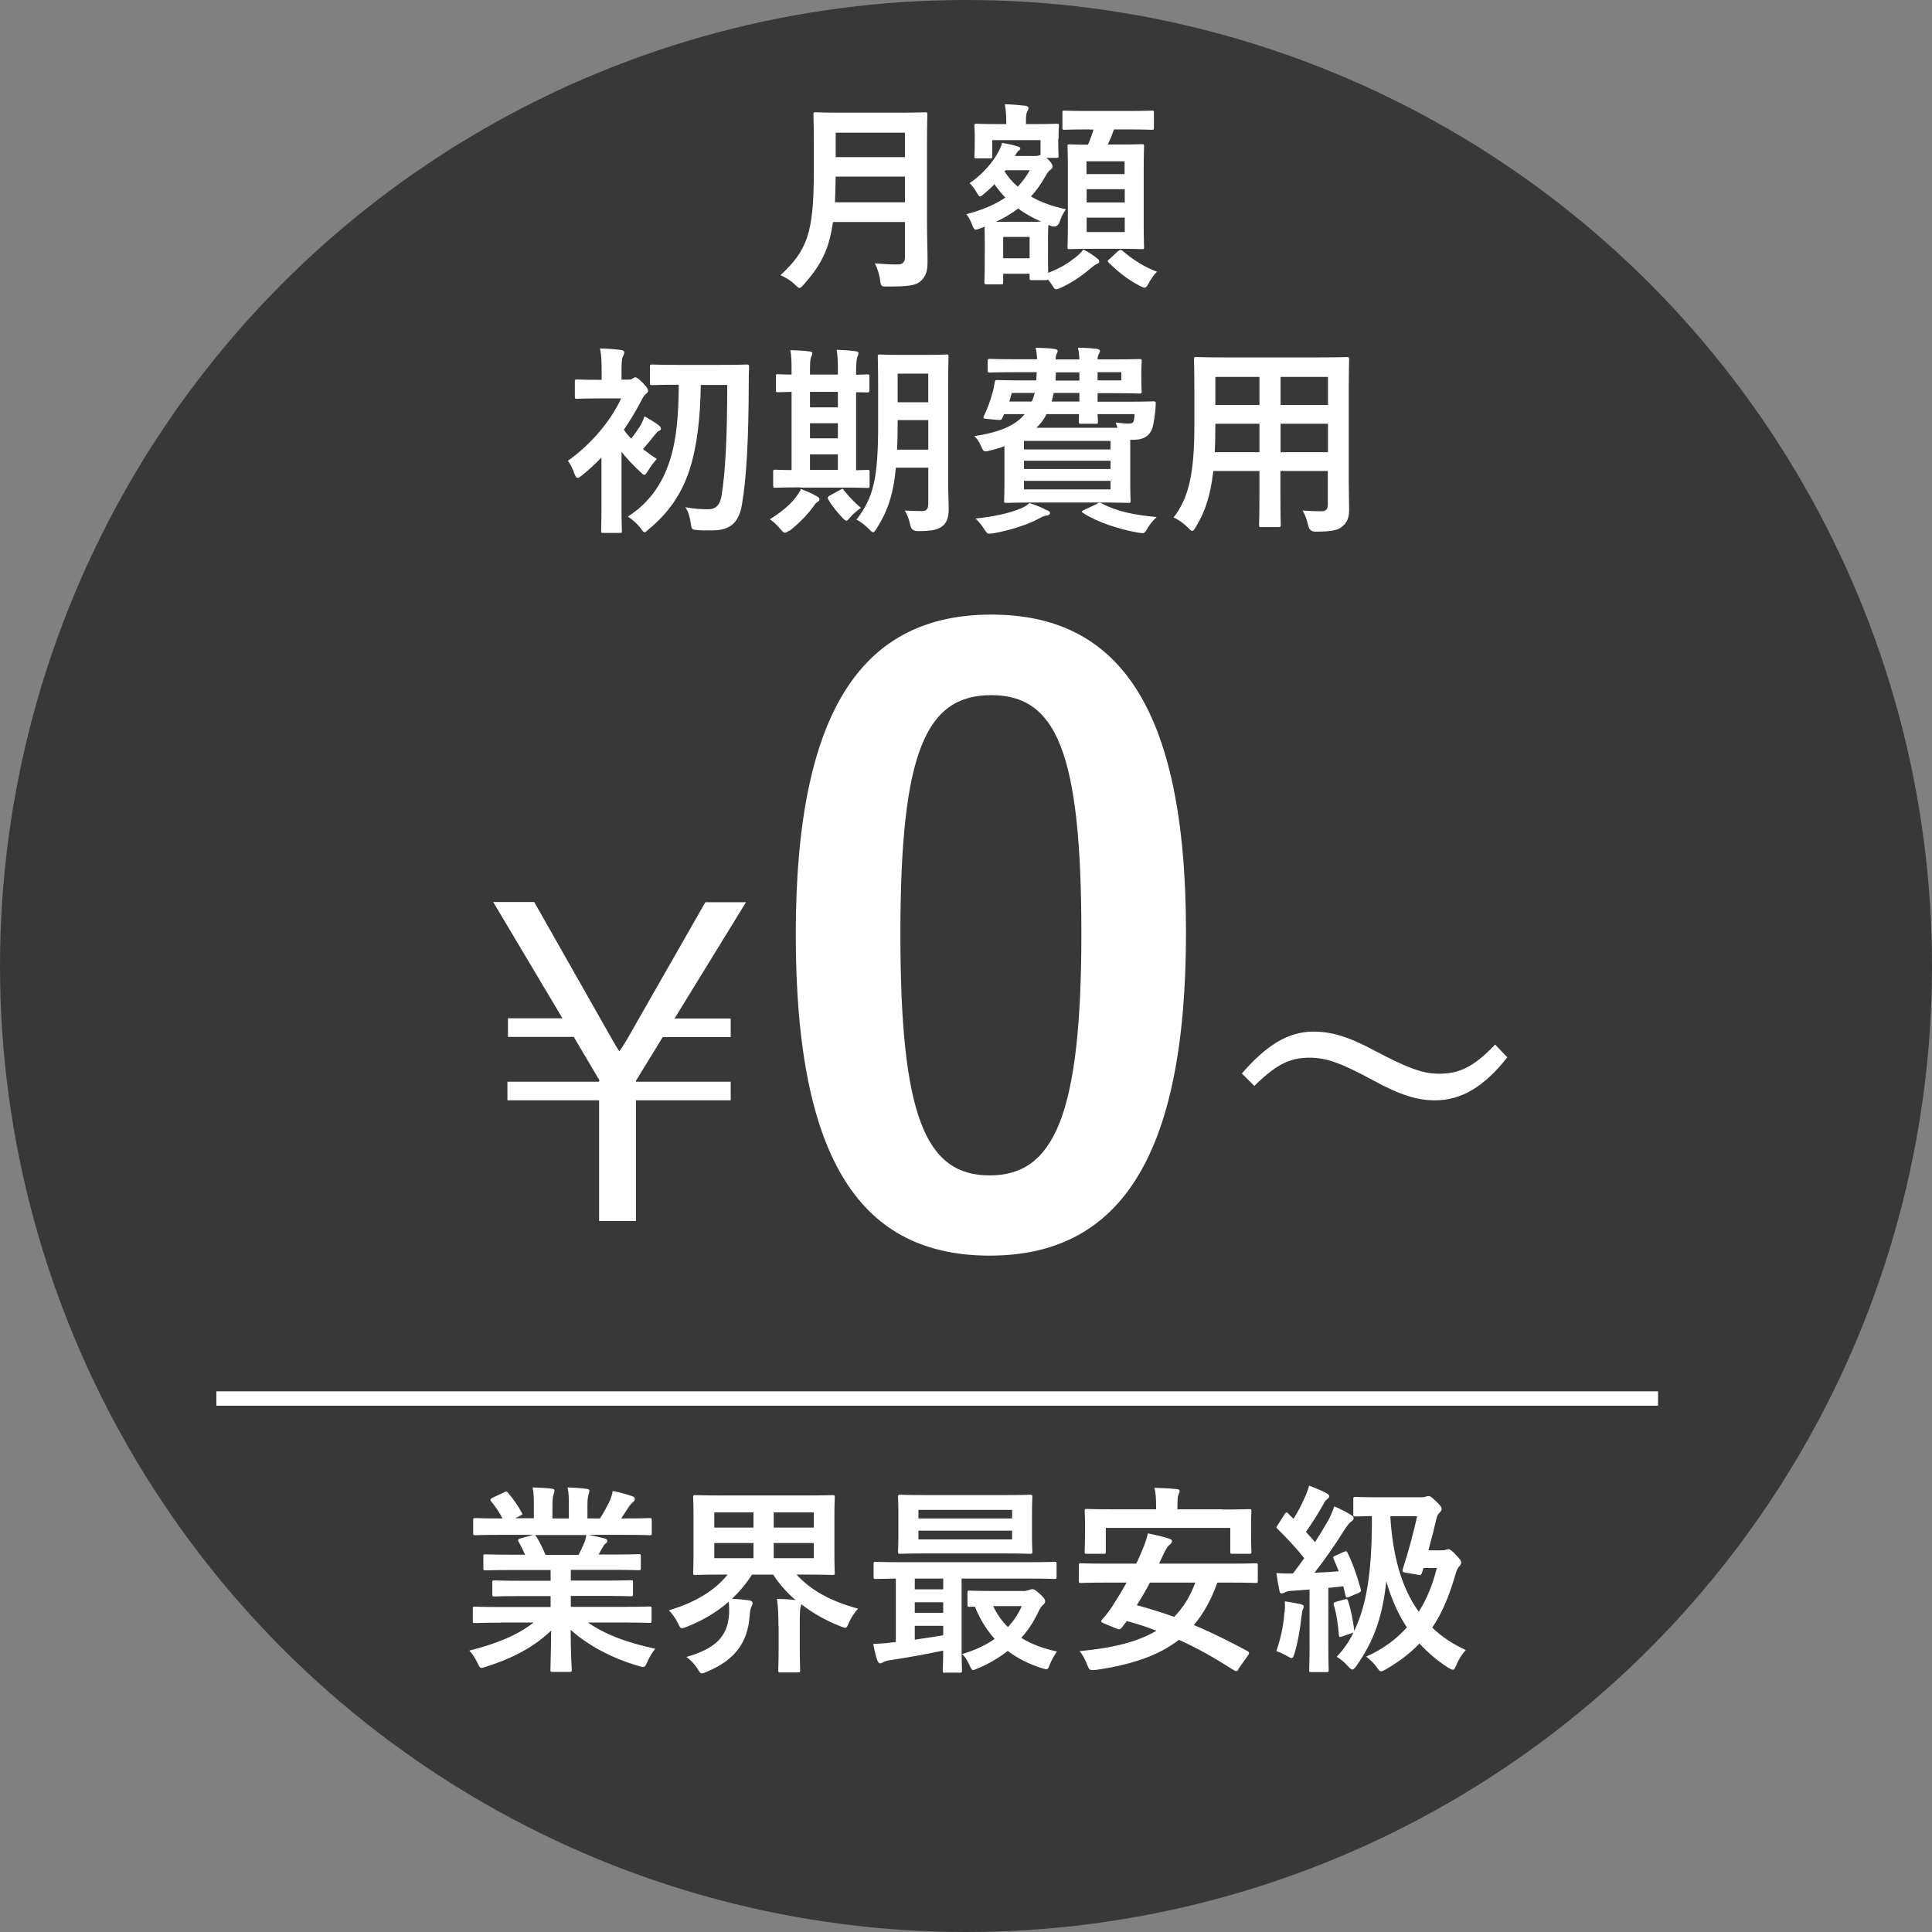
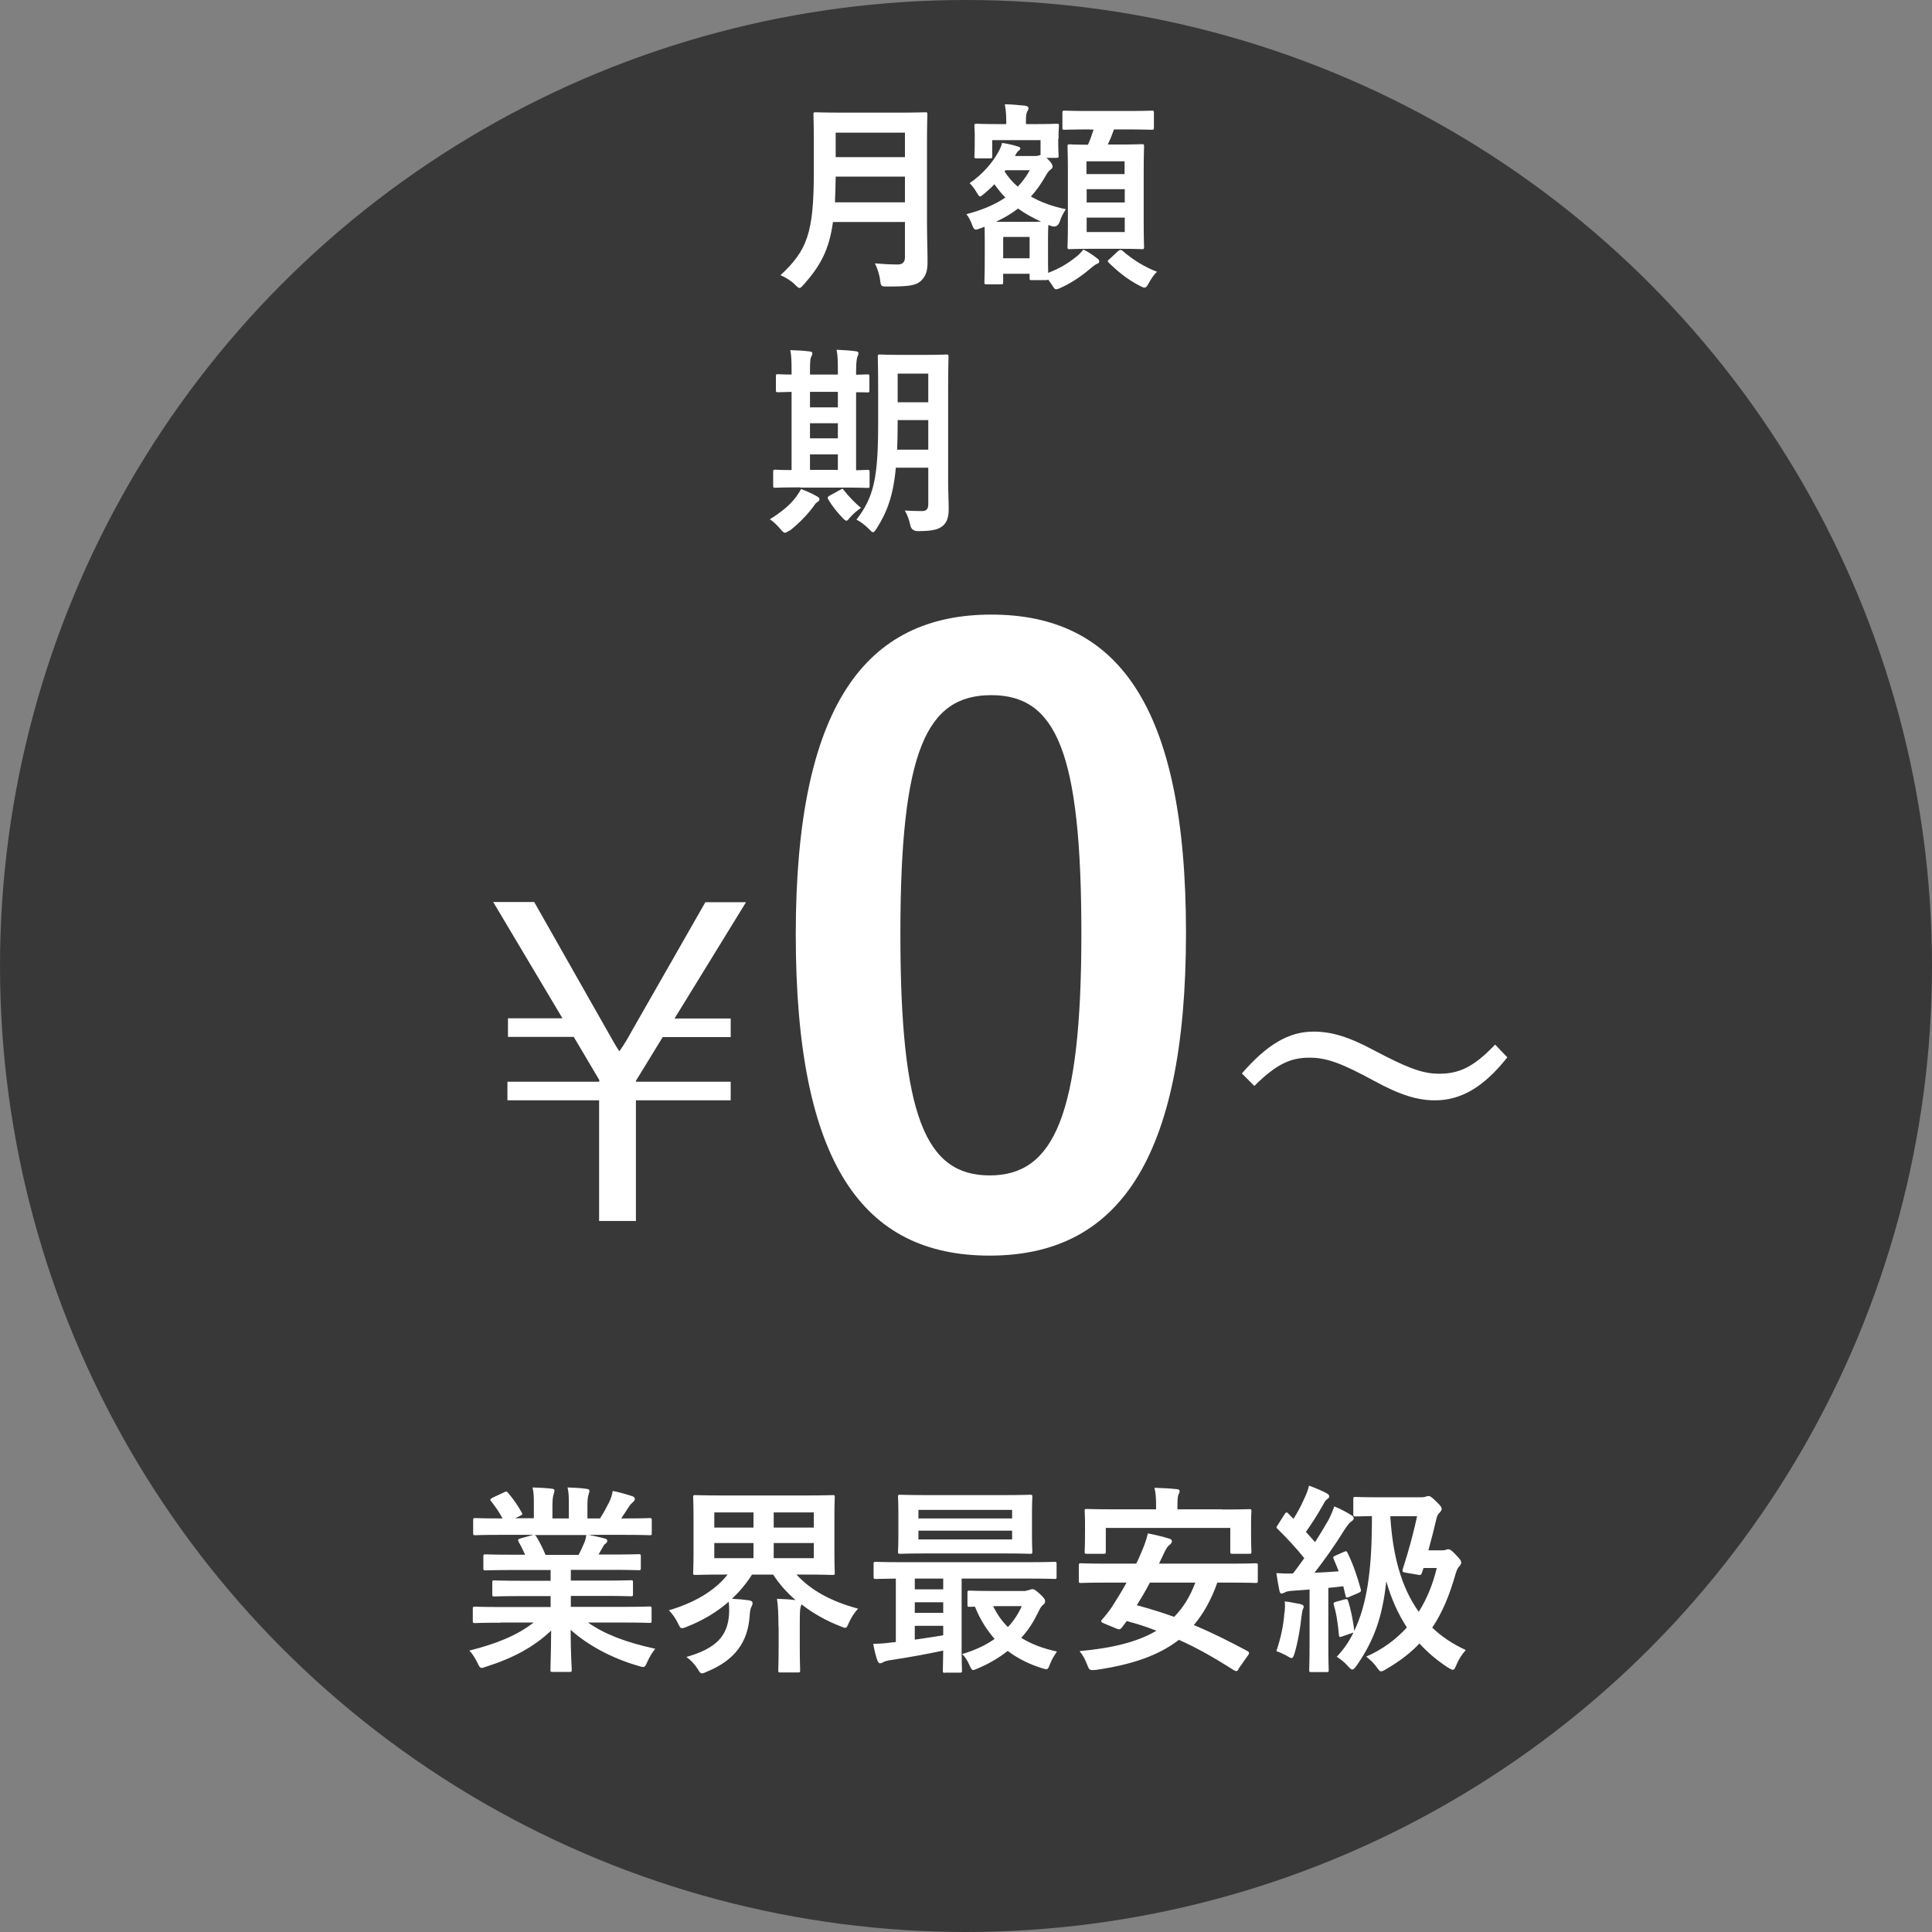
<svg xmlns="http://www.w3.org/2000/svg" id="_編集モード" data-name="編集モード" viewBox="0 0 106 106">
  <rect x="0" y="0" width="106" height="106" fill="#808080" stroke="none" />
  <defs>
    <style>
      .cls-1 {
        fill: none;
        stroke: #fff;
        stroke-miterlimit: 10;
        stroke-width: .79px;
      }

      .cls-2 {
        fill: #383838;
      }

      .cls-2, .cls-3 {
        stroke-width: 0px;
      }

      .cls-3 {
        fill: #fff;
      }
    </style>
  </defs>
  <circle class="cls-2" cx="53" cy="53" r="53" />
  <g>
    <path class="cls-3" d="M32.9,59.29l-1.42-2.4h-3.61v-1.02h2.99l-3.8-6.38h2.25l4.01,7.07c.26.45.45.81.66,1.12.26-.36.45-.69.71-1.16l4.01-7.02h2.23l-3.92,6.38h3.08v1.02h-3.73l-1.47,2.4v.05h5.2v1.02h-5.2v6.62h-2.02v-6.62h-5.03v-1.02h5.03v-.05Z" />
    <path class="cls-3" d="M65.07,51.18c0,12.6-3.83,17.71-10.77,17.71s-10.64-5.03-10.64-17.63,3.87-17.54,10.73-17.54,10.68,4.9,10.68,17.45ZM49.4,51.23c0,10.01,1.38,13.26,4.9,13.26s5.03-3.29,5.03-13.26-1.38-13.09-4.94-13.09-4.99,3.03-4.99,13.09Z" />
    <path class="cls-3" d="M68.14,58.89c1.35-1.55,2.54-2.29,3.92-2.29,1,0,1.94.28,3.37,1.05,1.73.91,2.59,1.26,3.51,1.26,1.05,0,1.86-.3,3.09-1.6l.67.7c-1.3,1.65-2.56,2.36-3.96,2.36-.95,0-1.89-.27-3.37-1.08-1.68-.91-2.54-1.26-3.51-1.26-1.01,0-1.78.3-3.04,1.55l-.68-.68Z" />
  </g>
  <g>
    <path class="cls-3" d="M50.86,12.15c0,.76.03,1.61.03,2.22,0,.48-.08.76-.35,1.03-.29.27-.67.32-1.84.32-.34,0-.37.01-.41-.34-.04-.32-.17-.71-.29-.93.48.04.83.06,1.26.06.27,0,.39-.14.39-.39v-1.94h-3.95c-.21,1.54-.69,2.4-1.6,3.43-.11.12-.17.19-.23.19s-.13-.06-.25-.18c-.23-.23-.53-.41-.8-.52,1.46-1.36,1.83-2.3,1.83-5.67v-1.63c0-.94-.02-1.44-.02-1.51,0-.12.01-.13.12-.13.08,0,.44.02,1.47.02h3.08c1.03,0,1.38-.02,1.46-.02.11,0,.12.01.12.13,0,.07-.02.56-.02,1.51v4.35ZM49.65,11.1v-1.41h-3.8c-.01.52-.02.99-.04,1.41h3.84ZM45.85,7.28v1.34h3.8v-1.34h-3.8Z" />
    <path class="cls-3" d="M58.06,7.59c0,.75.02.88.02.95,0,.11-.01.12-.13.12h-.54l.11.1c.19.19.23.3.23.38,0,.07-.03.1-.1.16-.1.07-.16.14-.28.35-.24.42-.5.8-.81,1.13.55.32,1.2.55,1.92.7-.13.19-.27.45-.34.69q-.12.33-.44.24l-.18-.07c-.01.11-.02.34-.02.71v.69c0,.65,0,1.02.01,1.23.65-.25,1.07-.51,1.55-.89.13-.1.25-.23.38-.39.29.14.53.31.75.48.1.07.12.12.12.18,0,.07-.05.1-.13.13-.09.04-.18.11-.29.2-.48.41-1,.79-1.67,1.1-.13.06-.21.09-.27.09-.09,0-.13-.07-.24-.25l-.2-.28s-.04.03-.12.03h-.78c-.11,0-.12-.01-.12-.12v-.23h-1.45v.45c0,.12-.01.13-.12.13h-.78c-.12,0-.13-.01-.13-.13,0-.07.02-.3.02-1.6v-.63c0-.41-.01-.65-.01-.8-.08.03-.17.07-.24.09-.11.04-.19.07-.24.07-.08,0-.12-.06-.18-.2-.09-.27-.22-.51-.34-.65.9-.23,1.59-.54,2.14-.91-.22-.22-.41-.47-.6-.73-.17.18-.35.34-.54.5-.13.11-.2.17-.25.17s-.09-.07-.16-.18c-.13-.24-.29-.43-.41-.55.76-.52,1.27-1.17,1.54-1.65.12-.21.2-.38.24-.56.37.06.62.12.84.19.11.03.16.06.16.11s-.02.08-.08.12c-.08.06-.12.13-.16.2l-.05.1h1.1c.11,0,.16-.01.21-.03l.09-.03v-.81h-2.65v.88c0,.11-.01.12-.11.12h-.75c-.11,0-.12-.01-.12-.12,0-.08.02-.2.02-.95v-.24c0-.25-.02-.39-.02-.47,0-.11.01-.12.12-.12.07,0,.39.02,1.3.02h.33v-.04c0-.38-.01-.66-.08-1.05.41.01.73.04,1.12.08.11.01.18.08.18.12,0,.09-.04.15-.08.22-.06.13-.06.29-.06.63v.04h.38c.92,0,1.23-.02,1.3-.02.12,0,.13.01.13.12,0,.07-.02.21-.02.4v.31ZM56.33,12.17c.38,0,.62,0,.79-.01-.46-.21-.89-.44-1.26-.72-.35.27-.75.51-1.22.73h1.7ZM55.04,13v1.17h1.45v-1.17h-1.45ZM55.12,9.41c.2.31.43.59.72.83.27-.28.48-.58.66-.9h-1.33l-.06.07ZM59.79,7.1c-.99,0-1.32.02-1.38.02-.11,0-.12-.01-.12-.12v-.81c0-.11.01-.12.12-.12.07,0,.4.02,1.38.02h2.01c1,0,1.33-.02,1.4-.02.1,0,.11.01.11.12v.81c0,.11-.01.12-.11.12-.07,0-.4-.02-1.4-.02h-.68c-.11.31-.22.58-.34.83h.6c.89,0,1.2-.02,1.27-.02.11,0,.12.01.12.12,0,.06-.02.44-.02,1.29v2.95c0,.84.02,1.22.02,1.27,0,.12-.01.13-.12.13-.08,0-.39-.02-1.27-.02h-1.42c-.9,0-1.2.02-1.26.02-.12,0-.13-.01-.13-.13,0-.06.02-.43.02-1.27v-2.9c0-.89-.02-1.26-.02-1.33,0-.11.01-.12.13-.12.06,0,.31.02.99.02.13-.28.21-.53.31-.83h-.2ZM59.61,8.85v.7h2.09v-.7h-2.09ZM61.71,11.11v-.73h-2.09v.73h2.09ZM61.71,11.94h-2.09v.79h2.09v-.79ZM61.36,13.77c.06-.06.13-.09.23-.01.58.51,1.25.91,1.89,1.15-.16.14-.31.37-.45.62-.1.19-.16.25-.23.25-.07,0-.13-.03-.27-.1-.68-.35-1.22-.8-1.7-1.27-.09-.09-.06-.11.06-.21l.46-.43Z" />
-     <path class="cls-3" d="M33,25.1c-.34.35-.71.7-1.08.99-.11.09-.19.13-.23.13-.08,0-.11-.08-.18-.25-.09-.25-.22-.51-.35-.69,1.26-.89,2.35-2.18,2.92-3.42h-1.26c-.83,0-1.1.02-1.16.02-.11,0-.12-.01-.12-.12v-.82c0-.11.01-.12.12-.12.07,0,.33.02,1.16.02h.19v-.38c0-.49,0-.91-.09-1.34.42.01.75.03,1.15.08.11.01.18.07.18.11,0,.1-.03.17-.07.24-.07.13-.08.37-.08.86v.42h.37c.14,0,.2-.03.24-.06.03-.02.1-.07.14-.07.08,0,.21.09.43.32.2.21.28.33.28.42,0,.07-.04.11-.13.18-.08.07-.16.19-.24.35-.27.53-.6,1.07-.96,1.61.11.17.24.32.4.48.19-.23.34-.45.48-.67.09-.14.18-.34.25-.55.24.14.58.33.79.5.09.08.11.1.11.18,0,.06-.04.1-.11.12-.08.04-.13.1-.25.25-.23.28-.39.49-.62.75.24.19.5.38.76.54-.13.14-.37.44-.48.64-.1.15-.14.23-.21.23-.06,0-.12-.06-.23-.17-.35-.32-.72-.71-1.02-1.09v3.06c0,.83.02,1.22.02,1.27,0,.11-.01.12-.12.12h-.9c-.11,0-.12-.01-.12-.12,0-.07.02-.44.02-1.27v-2.78ZM38.45,21.11c-.03,1.74-.18,3.3-.62,4.67-.44,1.34-1.16,2.37-2.24,3.26-.11.1-.17.16-.22.16-.07,0-.12-.08-.23-.23-.18-.24-.49-.5-.69-.63,1.16-.74,1.88-1.78,2.29-3.04.39-1.19.49-2.55.5-4.19h-.05c-1,0-1.33.02-1.4.02-.12,0-.13-.01-.13-.12v-.88c0-.12.01-.13.13-.13.07,0,.4.02,1.4.02h2.37c1,0,1.34-.02,1.41-.02.11,0,.13.02.13.14-.02.37-.02.68-.02.99-.01,2.86-.11,5.01-.37,6.54-.16.94-.58,1.43-1.63,1.43-.35,0-.58.01-.86-.02-.27-.02-.27-.04-.33-.42-.04-.27-.13-.62-.29-.83.58.1.9.11,1.26.11.45,0,.65-.27.73-.76.2-1.21.31-3.12.31-6.06h-1.45Z" />
    <path class="cls-3" d="M43.3,29.11c-.11.08-.18.12-.24.12s-.13-.07-.24-.2c-.21-.25-.4-.42-.58-.54.64-.4,1.1-.78,1.44-1.23.12-.17.2-.29.27-.43.33.13.55.22.85.39.11.06.16.1.16.17,0,.06-.03.11-.12.16-.1.06-.14.14-.24.28-.34.45-.79.91-1.29,1.3ZM43.92,26.74c-.99,0-1.32.02-1.38.02-.11,0-.12-.01-.12-.12v-.75c0-.11.01-.12.12-.12.06,0,.28.02.89.02v-4.29c-.49.01-.69.02-.73.02-.12,0-.13-.01-.13-.11v-.76c0-.11.01-.12.13-.12.04,0,.24.02.73.02v-.19c0-.55-.01-.85-.07-1.15.34.01.74.03,1.05.07.09.01.16.03.16.1,0,.08-.03.13-.07.21s-.06.28-.06.76v.2h1.53v-.21c0-.55-.01-.84-.07-1.15.34.02.72.03,1.04.08.1.01.16.04.16.1,0,.08-.03.14-.06.21-.03.09-.07.29-.07.78v.2c.39-.01.58-.02.62-.02.1,0,.11.01.11.12v.76c0,.1-.01.11-.11.11-.04,0-.23-.01-.62-.01v4.28c.4-.01.59-.02.63-.02.1,0,.11.01.11.12v.75c0,.11-.01.12-.11.12-.07,0-.4-.02-1.35-.02h-2.34ZM45.97,22.35v-.85h-1.53v.85h1.53ZM45.97,24.05v-.83h-1.53v.83h1.53ZM45.97,25.78v-.85h-1.53v.85h1.53ZM46.08,26.89c.07-.04.11-.07.13-.07.03,0,.06.02.09.08.23.3.7.79.94.96-.22.16-.42.32-.61.54-.09.11-.13.17-.19.17-.04,0-.1-.04-.19-.13-.3-.32-.58-.65-.8-1.03-.07-.1-.04-.14.04-.2l.58-.32ZM52.02,26.41c0,.52.03,1.09.03,1.53s-.1.72-.32.91c-.23.19-.53.29-1.36.29q-.37,0-.43-.34c-.06-.3-.18-.6-.3-.79.34.02.68.03.95.03.24,0,.34-.11.34-.39v-1.99h-1.78c-.14,1.55-.49,2.45-1.05,3.33-.09.14-.14.21-.2.21s-.11-.06-.22-.17c-.21-.21-.46-.41-.69-.52.94-1.22,1.19-2.25,1.19-5.27v-1.83c0-1.15-.02-1.76-.02-1.83,0-.12.01-.13.12-.13.08,0,.34.02,1.14.02h1.36c.81,0,1.07-.02,1.14-.02.11,0,.12.01.12.13,0,.07-.02.68-.02,1.83v5ZM50.93,24.67v-1.62h-1.68v.2c0,.52-.01,1-.03,1.42h1.72ZM49.25,20.5v1.57h1.68v-1.57h-1.68Z" />
-     <path class="cls-3" d="M59.22,19.71c-.01-.23-.03-.44-.08-.63.41,0,.68.02,1.03.06.11.01.18.06.18.12,0,.04-.03.1-.07.18-.03.06-.06.13-.06.28h.51c1.15,0,1.72-.02,1.78-.02.12,0,.13.01.13.12,0,.07-.02.23-.02.62v.4c0,.41.02.58.02.63,0,.11-.01.12-.13.12-.07,0-.63-.02-1.78-.02h-.51v.47h1.55c1.08,0,1.45-.02,1.52-.02.11,0,.13.04.12.13-.01.18-.01.3-.03.45-.06.49-.11.84-.23,1.06-.19.34-.5.47-1,.47h-.14v2.28c0,.7.02,1,.02,1.06,0,.11-.01.12-.12.12-.08,0-.6-.02-1.62-.02h-3.47c-1.02,0-1.54.02-1.61.02-.11,0-.12-.01-.12-.12,0-.08.02-.43.02-1.17v-1.82c-.24.09-.51.17-.79.24-.33.08-.35.08-.49-.23-.11-.27-.24-.44-.37-.56,1.42-.22,2.27-.6,2.76-1.21h-1.13l-.09.2c-.04.1-.08.13-.22.12l-.67-.06c-.17-.02-.18-.06-.13-.15.19-.4.34-.79.46-1.23.06-.18.1-.39.13-.59.01-.12.03-.16.13-.16.07,0,.43.02,1.51.02h.64c.02-.14.02-.29.03-.45h-1.07c-1.06,0-1.43.02-1.5.02-.11,0-.12-.01-.12-.11v-.52c0-.11.01-.12.12-.12.07,0,.43.02,1.5.02h1.09c-.01-.24-.03-.43-.08-.63.41.01.69.02,1.01.06.11.01.2.06.2.12,0,.06-.04.11-.07.18-.02.06-.04.12-.04.28h1.27ZM57.45,27.99c.11.06.16.08.16.16,0,.07-.06.12-.17.13-.12.02-.25.06-.44.17-.58.32-1.51.63-2.49.81-.1.01-.19.02-.23.02-.12,0-.14-.04-.27-.23-.16-.25-.32-.45-.49-.6.99-.1,1.86-.29,2.5-.56.16-.07.3-.14.46-.29.41.13.69.25.96.4ZM56.61,22.03c.07-.14.11-.3.16-.47h-1.26l-.13.47h1.24ZM56.18,24.19v.47h4.75v-.47h-4.75ZM60.93,25.73v-.45h-4.75v.45h4.75ZM60.93,26.38h-4.75v.47h4.75v-.47ZM61.31,23.47c-.03-.1-.07-.21-.1-.29.31.04.5.06.71.06.19,0,.25-.03.29-.17.02-.09.03-.23.04-.35h-2.03c.01.24.02.38.02.41,0,.11-.01.12-.12.12h-.8c-.12,0-.13-.01-.13-.12,0-.04.01-.18.01-.41h-1.78c-.14.28-.32.53-.56.75h4.45ZM59.22,22.03v-.47h-1.41c-.03.17-.07.32-.11.47h1.52ZM59.22,20.88v-.45h-1.29c0,.16-.01.31-.02.45h1.31ZM60.18,27.64c.14-.07.17-.08.27-.02.81.44,1.76.63,3.01.75-.18.17-.39.4-.54.68-.09.16-.13.2-.24.2-.07,0-.14-.01-.27-.03-1.03-.19-2.19-.56-2.98-1.07-.11-.08-.1-.1.04-.17l.71-.33ZM60.22,20.42v.45h1.3v-.45h-1.3Z" />
-     <path class="cls-3" d="M74,26.45c0,.51.02,1.07.02,1.53,0,.41-.11.69-.37.9-.21.19-.54.29-1.46.29q-.34,0-.41-.32c-.08-.35-.18-.61-.31-.84.45.03.66.04,1.03.04.25,0,.35-.11.35-.37v-1.84h-2.6v1.32c0,1.07.02,1.57.02,1.64,0,.11-.01.12-.12.12h-.95c-.11,0-.12-.01-.12-.12,0-.08.02-.56.02-1.64v-1.32h-2.53c-.16,1.37-.45,2.23-.96,3.07-.09.16-.14.22-.2.22s-.11-.06-.23-.18c-.27-.27-.52-.43-.79-.56.81-1.04,1.14-2.36,1.14-5.03v-1.82c0-1.15-.02-1.75-.02-1.82,0-.12.01-.13.13-.13.07,0,.45.02,1.52.02h5.21c1.08,0,1.45-.02,1.53-.02.11,0,.12.01.12.13,0,.07-.02.66-.02,1.82v4.91ZM69.1,24.81v-1.56h-2.42v.12c0,.53-.01,1.01-.03,1.44h2.45ZM69.1,22.22v-1.54h-2.42v1.54h2.42ZM70.26,20.68v1.54h2.6v-1.54h-2.6ZM72.86,24.81v-1.56h-2.6v1.56h2.6Z" />
  </g>
  <g>
    <path class="cls-3" d="M27.47,89.03c-1,0-1.33.02-1.4.02-.12,0-.13-.01-.13-.12v-.65c0-.12.01-.13.13-.13.07,0,.4.02,1.4.02h2.74v-.6h-1.56c-1.07,0-1.46.02-1.53.02-.11,0-.11-.01-.11-.12v-.63c0-.12,0-.13.11-.13.07,0,.45.02,1.53.02h1.56v-.59h-2.08c-1.06,0-1.42.02-1.48.02-.12,0-.13-.01-.13-.11v-.65c0-.11.01-.12.13-.12.07,0,.42.02,1.48.02h.68c-.12-.27-.23-.49-.35-.7-.05-.1-.07-.14.08-.19l.72-.2h-1.77c-1,0-1.33.02-1.4.02-.12,0-.13-.01-.13-.12v-.69c0-.12.01-.13.13-.13.07,0,.4.02,1.4.02h.08c-.18-.35-.38-.63-.63-.95-.07-.08-.04-.12.09-.19l.64-.3c.11-.06.14-.04.21.04.27.32.54.7.74,1.07.06.1.06.11-.09.19l-.27.13h1.03v-.73c0-.39,0-.65-.07-.96.34.01.78.03,1.07.07.09.01.13.04.13.1,0,.07-.02.12-.04.19-.03.08-.07.24-.07.61v.73h.9v-.72c0-.4,0-.66-.07-.98.33.01.76.03,1.06.08.1.01.14.04.14.1s-.02.12-.04.18c-.03.08-.07.24-.07.61v.73h.69c.2-.31.35-.59.51-.91.08-.17.14-.33.19-.6.39.08.78.19,1.07.29.1.03.14.09.14.14,0,.09-.04.13-.11.19-.08.07-.13.13-.19.21-.14.23-.3.45-.45.68h.16c1,0,1.33-.02,1.4-.02.11,0,.12.01.12.13v.69c0,.11-.01.12-.12.12-.07,0-.4-.02-1.4-.02h-1.94c.29.06.54.11.88.2.09.02.14.07.14.13,0,.08-.06.13-.12.17-.06.03-.11.16-.16.23l-.2.35h.72c1.06,0,1.42-.02,1.48-.02.11,0,.12.01.12.12v.65c0,.1-.01.11-.12.11-.07,0-.42-.02-1.48-.02h-2.24v.59h1.76c1.09,0,1.46-.02,1.53-.02.11,0,.12.01.12.13v.63c0,.11-.01.12-.12.12-.07,0-.44-.02-1.53-.02h-1.76v.6h2.91c1,0,1.33-.02,1.4-.02.11,0,.12.01.12.13v.65c0,.11-.01.12-.12.12-.07,0-.4-.02-1.4-.02h-1.97c.93.65,2.09,1.09,3.69,1.44-.14.18-.3.41-.43.71-.09.21-.13.29-.24.29-.05,0-.13-.02-.25-.06-1.5-.43-2.81-1.16-3.72-1.98,0,1.32.06,2.01.06,2.19,0,.11-.01.12-.12.12h-.94c-.1,0-.11-.01-.11-.12,0-.19.03-.83.04-2.15-.93.89-2.08,1.51-3.56,1.98-.12.04-.2.07-.25.07-.1,0-.14-.08-.24-.29-.14-.29-.3-.52-.44-.66,1.47-.37,2.6-.82,3.53-1.54h-1.79ZM31.75,85.3c.1-.19.19-.38.3-.64.06-.12.08-.23.12-.44h-2.83s.06.04.09.09c.17.28.34.61.5,1h1.82Z" />
    <path class="cls-3" d="M42.71,89.23c0-.66-.02-1.09-.08-1.51.35.01.7.03,1.02.07-.49-.42-.9-.89-1.23-1.4h-1.16c-.31.49-.68.93-1.1,1.33.3.01.64.04.92.08.13.02.21.06.21.16,0,.07-.03.13-.07.21-.06.12-.08.31-.09.49-.1,1.45-.82,2.43-2.35,3.06-.12.06-.2.09-.27.09-.09,0-.13-.08-.25-.27-.15-.23-.37-.47-.6-.63,1.64-.47,2.26-1.15,2.34-2.34.01-.22.01-.48-.02-.69-.64.56-1.42,1.03-2.29,1.37-.13.06-.21.08-.27.08-.1,0-.13-.08-.23-.28-.13-.27-.29-.49-.49-.7,1.38-.41,2.5-1.05,3.22-1.96h-.24c-1.07,0-1.46.02-1.54.02-.1,0-.11-.01-.11-.11,0-.08.02-.38.02-1.1v-1.95c0-.72-.02-1.03-.02-1.1,0-.11.01-.12.11-.12.08,0,.46.02,1.54.02h4.46c1.09,0,1.47-.02,1.54-.02.11,0,.12.01.12.12,0,.07-.02.38-.02,1.1v1.95c0,.72.02,1.03.02,1.1,0,.1-.01.11-.12.11-.07,0-.45-.02-1.54-.02h-.44c.75.82,1.82,1.45,3.38,1.87-.2.21-.37.48-.5.76-.09.21-.12.29-.21.29-.06,0-.13-.03-.25-.08-.78-.3-1.51-.71-2.15-1.21-.01.06-.03.11-.05.17-.03.13-.04.32-.04,1.02v1.13c0,.83.02,1.22.02,1.29,0,.12-.01.13-.13.13h-.95c-.11,0-.12-.01-.12-.13,0-.07.02-.45.02-1.29v-1.12ZM41.34,83.81v-.83h-2.15v.83h2.15ZM41.34,85.49v-.83h-2.15v.83h2.15ZM42.45,82.98v.83h2.2v-.83h-2.2ZM44.65,84.66h-2.2v.83h2.2v-.83Z" />
    <path class="cls-3" d="M51.85,91.78c-.11,0-.12-.01-.12-.12,0-.07.01-.41.02-1.1-.89.19-1.98.39-2.88.52-.18.02-.34.08-.4.11-.04.02-.11.07-.18.07s-.12-.07-.16-.18c-.1-.3-.16-.56-.22-.89.39-.01.7-.03,1.04-.08.07,0,.13-.01.2-.02v-3.48c-.75.01-1.04.02-1.1.02-.11,0-.12-.01-.12-.12v-.7c0-.11.01-.12.12-.12.07,0,.39.02,1.35.02h7.11c.96,0,1.29-.02,1.35-.02.1,0,.11.01.11.12v.7c0,.11-.01.12-.11.12-.07,0-.39-.02-1.35-.02h-3.75v3.71c0,.85.02,1.26.02,1.33,0,.11-.01.12-.12.12h-.82ZM54.97,82.03c1.1,0,1.48-.02,1.55-.02.11,0,.12.01.12.13,0,.07-.02.31-.02.91v1.16c0,.6.02.84.02.91,0,.12-.01.13-.12.13-.07,0-.45-.02-1.55-.02h-4.03c-1.1,0-1.47.02-1.55.02-.11,0-.12-.01-.12-.13,0-.07.02-.31.02-.91v-1.16c0-.6-.02-.84-.02-.91,0-.12.01-.13.12-.13.08,0,.45.02,1.55.02h4.03ZM51.75,87.2v-.59h-1.56v.59h1.56ZM51.75,88.49v-.58h-1.56v.58h1.56ZM51.75,89.2h-1.56v.76c.52-.08,1.06-.15,1.56-.24v-.52ZM50.39,83.31h5.14v-.47h-5.14v.47ZM55.53,83.98h-5.14v.48h5.14v-.48ZM56.28,87.27c.07,0,.14-.02.2-.04.06-.02.11-.04.17-.04.08,0,.13.02.39.25.27.25.3.33.3.41,0,.09-.03.14-.11.2-.09.06-.17.19-.3.47-.24.49-.53.94-.9,1.34.54.34,1.2.59,1.96.75-.12.18-.28.42-.39.71-.11.3-.13.3-.42.21-.74-.23-1.36-.55-1.89-.95-.49.38-1.04.71-1.67.97-.11.04-.18.08-.22.08-.08,0-.12-.08-.2-.25-.12-.27-.25-.48-.41-.63.71-.21,1.3-.49,1.78-.83-.43-.49-.8-1.07-1.08-1.77-.18.01-.25.01-.29.01-.11,0-.12-.01-.12-.13v-.64c0-.11.01-.12.12-.12.07,0,.34.02,1.22.02h1.87ZM54.49,88.12c.21.44.48.83.81,1.15.31-.33.57-.72.76-1.15h-1.57Z" />
    <path class="cls-3" d="M67.96,91.59c-.07.1-.13.12-.24.06-1.01-.64-1.98-1.21-3.04-1.68-1.13.88-2.63,1.37-4.55,1.65-.34.03-.36.03-.48-.28-.11-.29-.25-.55-.42-.75,1.85-.17,3.21-.52,4.22-1.12-.52-.2-1.05-.38-1.63-.53l-.28.37c-.08.09-.13.11-.29.04l-.68-.28c-.19-.08-.18-.12-.1-.22.19-.21.38-.45.54-.69.25-.39.53-.84.8-1.33h-1.12c-.99,0-1.32.02-1.38.02-.11,0-.12-.01-.12-.12v-.84c0-.11.01-.12.12-.12.07,0,.4.02,1.38.02h1.65c.09-.18.18-.37.25-.55.14-.31.31-.74.39-1.11.4.08.83.18,1.18.29.09.02.14.08.14.14s-.04.13-.13.2c-.09.06-.17.17-.29.42l-.29.61h3.92c.99,0,1.31-.02,1.38-.02.11,0,.12.01.12.12v.84c0,.11-.01.12-.12.12-.08,0-.4-.02-1.38-.02h-.72c-.33.93-.75,1.69-1.29,2.33.99.41,1.96.9,2.95,1.43.05.03.08.06.08.1s-.02.09-.07.15l-.53.75ZM67.06,82.82c1.04,0,1.42-.02,1.48-.02.11,0,.12.01.12.11,0,.07-.02.27-.02.56v.45c0,.98.02,1.14.02,1.21,0,.11-.01.12-.12.12h-.92c-.11,0-.12-.01-.12-.12v-1.3h-6.83v1.3c0,.11-.01.12-.12.12h-.92c-.11,0-.12-.01-.12-.12,0-.08.02-.23.02-1.21v-.37c0-.39-.02-.59-.02-.65,0-.1.01-.11.12-.11.08,0,.44.02,1.48.02h2.32v-.13c0-.48-.02-.78-.09-1.05.41.01.82.03,1.2.07.12.01.18.04.18.1,0,.08-.03.13-.07.22-.03.09-.05.23-.05.66v.13h2.47ZM63.09,86.83c-.22.42-.46.83-.72,1.24.7.19,1.38.4,2.05.64.5-.51.88-1.12,1.16-1.88h-2.49Z" />
    <path class="cls-3" d="M73.72,85.15c.14-.06.17-.06.22.06.32.66.54,1.33.72,1.99.03.12,0,.13-.13.2l-.52.22c-.13.06-.17.03-.19-.09l-.12-.5c-.28.03-.55.07-.82.09v3.05c0,1.02.02,1.4.02,1.45,0,.11-.01.12-.12.12h-.83c-.11,0-.12-.01-.12-.12,0-.07.02-.43.02-1.45v-2.96l-.96.07c-.19.01-.31.04-.4.09-.04.02-.11.06-.18.06s-.1-.08-.12-.19c-.06-.27-.11-.58-.16-.93.32.02.62.03.91.02.21-.27.41-.55.62-.84-.44-.55-.94-1.09-1.46-1.6-.1-.08-.07-.11.01-.23l.37-.58c.04-.07.08-.1.11-.1.02,0,.06.02.1.07.09.1.19.19.28.28.23-.37.42-.72.6-1.13.14-.3.2-.48.25-.69.3.11.69.27.95.41.12.07.16.11.16.18,0,.06-.04.1-.1.14-.09.07-.13.12-.21.27-.34.61-.63,1.05-.97,1.54.18.19.34.38.5.56.25-.39.5-.8.73-1.2.13-.24.24-.52.33-.76.34.14.68.32.93.48.1.06.13.1.13.17,0,.08-.05.12-.12.17-.11.07-.2.19-.37.44-.55.89-1.15,1.73-1.66,2.38.43-.02.88-.04,1.33-.08-.09-.23-.18-.45-.28-.68-.04-.11-.03-.12.12-.19l.43-.19ZM70.48,88.48c.02-.21.03-.38.01-.62.28.03.69.12.86.15.12.03.18.08.18.13s-.02.1-.05.16-.04.19-.07.37c-.07.65-.2,1.44-.39,2.06-.06.18-.09.24-.17.24-.04,0-.11-.04-.21-.1-.18-.11-.44-.22-.61-.28.24-.72.39-1.4.44-2.12ZM79.11,85.06c.12,0,.17-.01.22-.03.06-.02.08-.03.14-.03s.16.03.43.33c.21.22.27.31.27.39,0,.07-.02.12-.08.19-.08.08-.14.17-.21.38-.34,1.2-.73,2.17-1.3,3.01.51.49,1.12.9,1.84,1.23-.22.25-.39.51-.52.83-.08.18-.11.25-.19.25-.06,0-.13-.04-.27-.12-.58-.38-1.1-.81-1.56-1.32-.49.52-1.09.98-1.83,1.41-.13.08-.21.12-.28.12s-.12-.07-.23-.22c-.16-.23-.37-.42-.58-.59.91-.4,1.64-.95,2.23-1.6-.46-.7-.84-1.52-1.13-2.53-.21,1.94-.66,3.25-1.66,4.67-.09.11-.14.17-.21.17-.05,0-.12-.06-.23-.18-.18-.21-.39-.38-.62-.52.37-.39.68-.83.92-1.33l-.61.21c-.15.06-.18.04-.19-.07-.04-.53-.14-1.22-.28-1.65-.03-.12,0-.14.13-.18l.47-.13c.13-.03.14-.02.19.1.12.37.28,1.07.33,1.63.7-1.44.95-3.33.97-5.8v-.5c-.61.01-.83.02-.89.02-.12,0-.13-.01-.13-.12v-.83c0-.11.01-.12.13-.12.07,0,.38.02,1.35.02h2.23c.14,0,.23-.02.28-.04.04-.02.08-.03.13-.03.08,0,.16.03.45.32.22.21.28.31.28.38,0,.06-.04.14-.12.22-.09.08-.12.16-.16.29-.11.49-.27,1.11-.45,1.77h.72ZM76.28,83.19c.13,2.15.6,3.9,1.56,5.24.46-.72.78-1.54.99-2.4h-.73l-.08.25c-.04.12-.07.16-.22.12l-.65-.11c-.2-.03-.23-.06-.18-.22.34-1.05.6-2.05.78-2.88h-1.46Z" />
  </g>
-   <line class="cls-1" x1="11.87" y1="76.73" x2="90.97" y2="76.73" />
</svg>